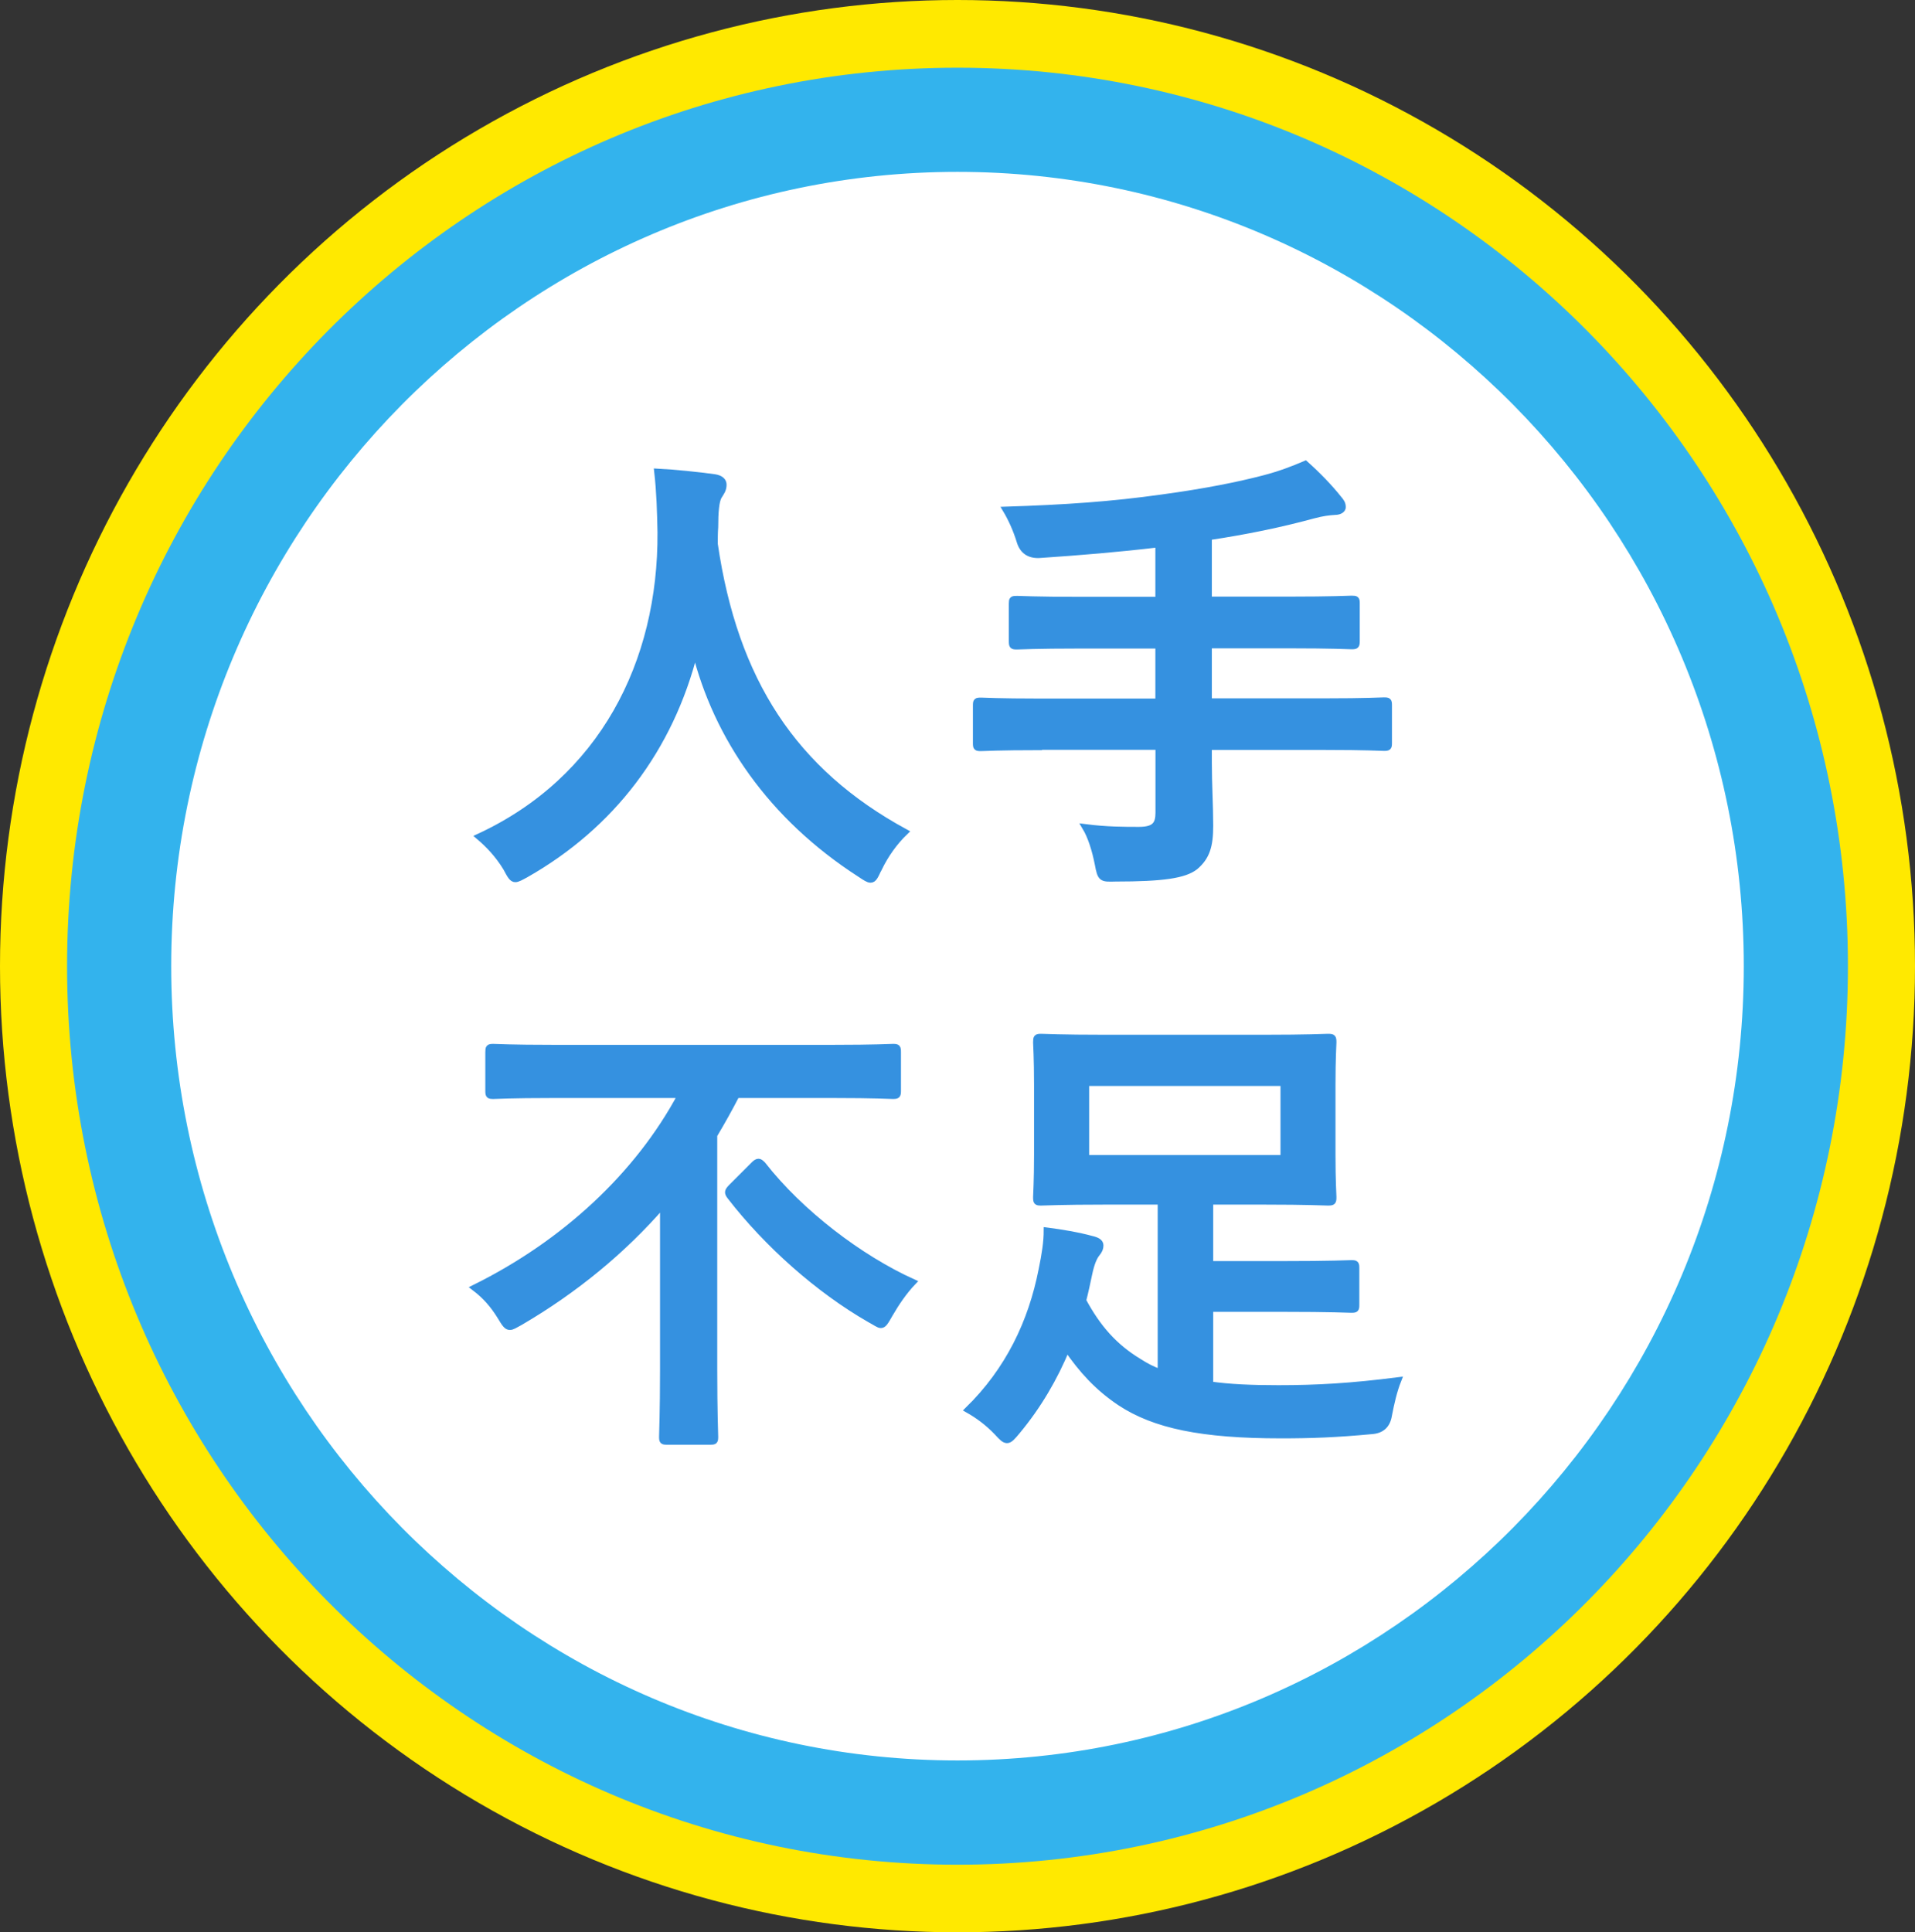
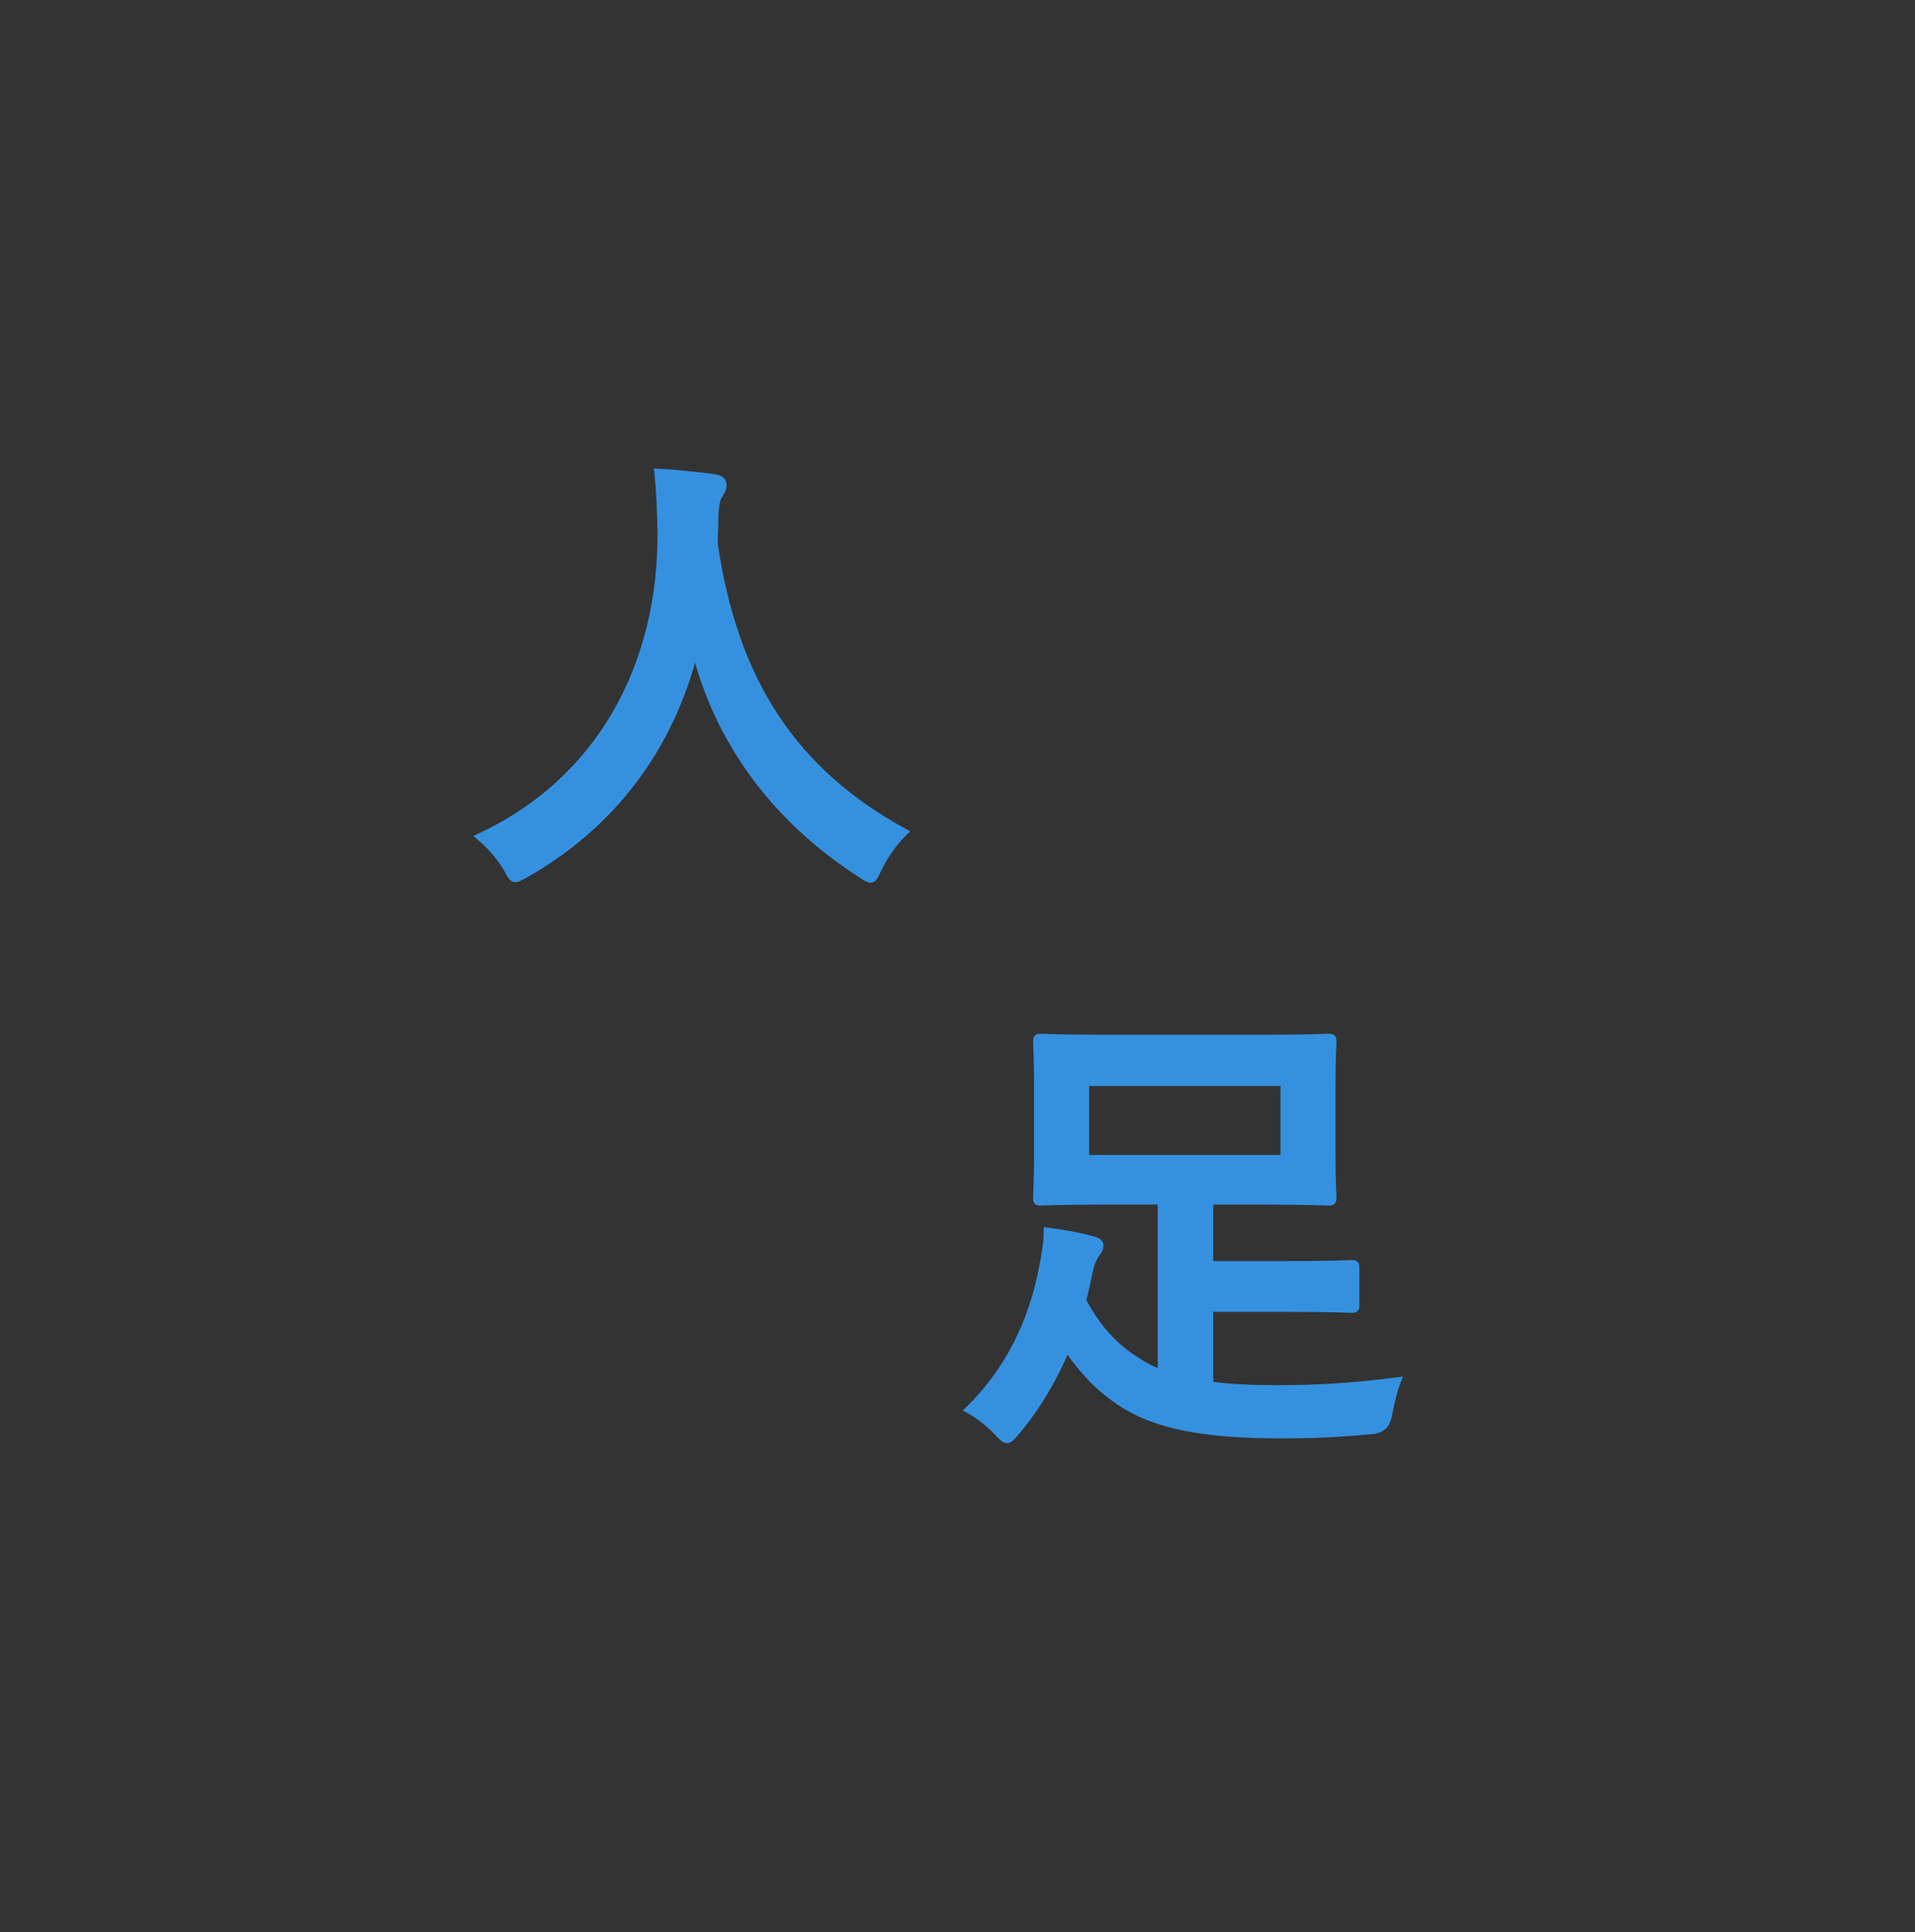
<svg xmlns="http://www.w3.org/2000/svg" viewBox="0 0 180.74 182.36">
  <rect x="0" y="0" width="180.74" height="182.36" fill="#333333" stroke="none" />
  <defs>
    <style>.d{fill:#fff;}.e{fill:#ffe900;}.f{fill:#33b3ed;}.g{fill:#3591e0;stroke:#3591e0;stroke-miterlimit:10;stroke-width:.57px;}</style>
  </defs>
  <g id="a" />
  <g id="b">
    <g id="c">
      <g>
-         <ellipse class="e" cx="90.37" cy="91.18" rx="90.37" ry="91.18" />
        <g>
-           <ellipse class="d" cx="90.37" cy="91.18" rx="79.12" ry="79.88" />
-           <path class="f" d="M90.37,16.22c40.92,0,74.21,33.63,74.21,74.96s-33.29,74.96-74.21,74.96S16.16,132.52,16.16,91.18,49.45,16.22,90.37,16.22m0-9.83C43.95,6.39,6.33,44.35,6.33,91.18s37.63,84.8,84.04,84.8,84.04-37.96,84.04-84.8S136.78,6.39,90.37,6.39h0Z" />
-         </g>
+           </g>
        <g>
          <path class="g" d="M82.95,81.96c-.35,.75-.48,1.06-.79,1.06-.22,0-.48-.18-1.01-.53-8.41-5.42-13.52-12.95-15.55-21.06-2.33,9.29-7.89,16.52-15.95,21.1-.48,.26-.79,.44-1.01,.44-.31,0-.48-.31-.88-1.06-.75-1.23-1.63-2.16-2.56-2.95,11.59-5.37,17.22-16.39,17.14-28.72-.04-1.94-.09-3.79-.31-5.73,1.72,.09,3.83,.31,5.42,.53,.57,.09,.84,.35,.84,.7,0,.48-.22,.75-.44,1.1-.26,.44-.35,1.5-.35,2.91-.04,.53-.04,1.06-.04,1.59,1.89,12.91,7.44,21.45,17.97,27.18-1.01,.97-1.85,2.16-2.47,3.44Z" />
-           <path class="g" d="M98.14,70.51c-3.92,0-5.29,.09-5.55,.09-.44,0-.48-.04-.48-.48v-3.52c0-.44,.04-.48,.48-.48,.26,0,1.63,.09,5.55,.09h11.19v-5.29h-7.31c-4.32,0-5.77,.09-6.04,.09-.44,0-.48-.04-.48-.53v-3.52c0-.4,.04-.44,.48-.44,.26,0,1.72,.09,6.04,.09h7.31v-5.24c-3.7,.44-7.4,.75-11.28,1.01q-1.41,.04-1.81-1.28c-.35-1.15-.84-2.2-1.32-3,5.64-.18,10-.48,14.76-1.15,4.18-.57,7.22-1.19,9.6-1.81,1.54-.4,2.78-.88,3.92-1.37,1.19,1.06,2.33,2.25,3.13,3.26,.26,.31,.4,.48,.4,.84,0,.22-.26,.44-.75,.44-.57,.04-1.1,.09-2.07,.35-3.08,.84-6.3,1.5-9.82,2.03v5.9h7.49c4.27,0,5.73-.09,5.99-.09,.44,0,.48,.04,.48,.44v3.52c0,.48-.04,.53-.48,.53-.26,0-1.72-.09-5.99-.09h-7.49v5.29h10.97c3.92,0,5.29-.09,5.55-.09,.44,0,.48,.04,.48,.48v3.52c0,.44-.04,.48-.48,.48-.26,0-1.63-.09-5.55-.09h-10.97v1.45c0,2.07,.13,4.1,.13,5.99s-.31,2.95-1.41,3.88c-1.01,.79-3.04,1.1-7.53,1.1-1.32,.04-1.41,.04-1.67-1.37-.26-1.32-.66-2.6-1.19-3.48,2.03,.26,3.66,.26,5.07,.26,1.5,0,1.85-.53,1.85-1.63v-6.21h-11.19Z" />
-           <path class="g" d="M52.16,103.34c-3.96,0-5.33,.09-5.59,.09-.44,0-.48-.04-.48-.53v-3.57c0-.48,.04-.53,.48-.53,.26,0,1.63,.09,5.59,.09h26.52c3.96,0,5.29-.09,5.59-.09,.44,0,.48,.04,.48,.53v3.57c0,.48-.04,.53-.48,.53-.31,0-1.63-.09-5.59-.09h-9.16c-.66,1.28-1.37,2.55-2.11,3.79v22.11c0,4.05,.09,6.08,.09,6.34,0,.44-.04,.48-.48,.48h-4.05c-.44,0-.48-.04-.48-.48,0-.31,.09-2.29,.09-6.34v-15.55c-3.74,4.32-8.28,8.06-13.48,11.1-.48,.26-.75,.44-.97,.44-.31,0-.48-.26-.93-1.01-.66-1.06-1.37-1.89-2.42-2.69,8.46-4.18,15.42-10.62,19.47-18.19h-12.07Zm18.99,6.56c.18-.18,.31-.26,.44-.26s.22,.09,.4,.26c3.57,4.58,9.21,8.85,14.19,11.1-.84,.88-1.59,1.98-2.2,3.04-.4,.7-.57,1.01-.84,1.01-.22,0-.48-.22-1.06-.53-4.85-2.78-9.69-7.09-13.17-11.59-.31-.4-.26-.53,.18-.97l2.07-2.07Z" />
          <path class="g" d="M114.22,130.66c1.81,.26,3.88,.35,6.43,.35,3.66,0,6.83-.18,11.32-.75-.4,1.01-.66,2.16-.88,3.3q-.22,1.41-1.63,1.5c-3.3,.31-5.68,.4-8.55,.4-7.49,0-11.94-.93-15.2-3.08-2.16-1.45-3.61-3.08-5.02-5.11-1.15,2.78-2.69,5.42-4.67,7.8-.44,.53-.7,.84-.97,.84s-.48-.22-.97-.75c-.88-.92-1.81-1.59-2.73-2.11,3.83-3.74,5.99-8.28,6.96-13.22,.31-1.5,.48-2.64,.48-3.7,1.41,.18,2.95,.44,4.23,.79,.57,.13,.84,.31,.84,.62,0,.26-.09,.48-.31,.75-.26,.31-.53,.88-.75,1.94-.18,.84-.35,1.67-.57,2.51,1.37,2.55,2.95,4.36,5.29,5.77,.62,.4,1.28,.75,2.03,1.01v-16.12h-5.2c-4.27,0-5.77,.09-6.08,.09-.44,0-.48-.04-.48-.53,0-.26,.09-1.41,.09-4.05v-6.48c0-2.64-.09-3.79-.09-4.05,0-.48,.04-.53,.48-.53,.31,0,1.81,.09,6.08,.09h14.89c4.27,0,5.81-.09,6.08-.09,.48,0,.53,.04,.53,.53,0,.26-.09,1.41-.09,4.05v6.48c0,2.64,.09,3.79,.09,4.05,0,.48-.04,.53-.53,.53-.26,0-1.81-.09-6.08-.09h-5.02v5.9h6.7c4.89,0,6.34-.09,6.61-.09,.44,0,.48,.04,.48,.48v3.44c0,.44-.04,.48-.48,.48-.26,0-1.72-.09-6.61-.09h-6.7v7.14Zm6.92-28.46h-18.63v7.09h18.63v-7.09Z" />
        </g>
      </g>
    </g>
  </g>
</svg>